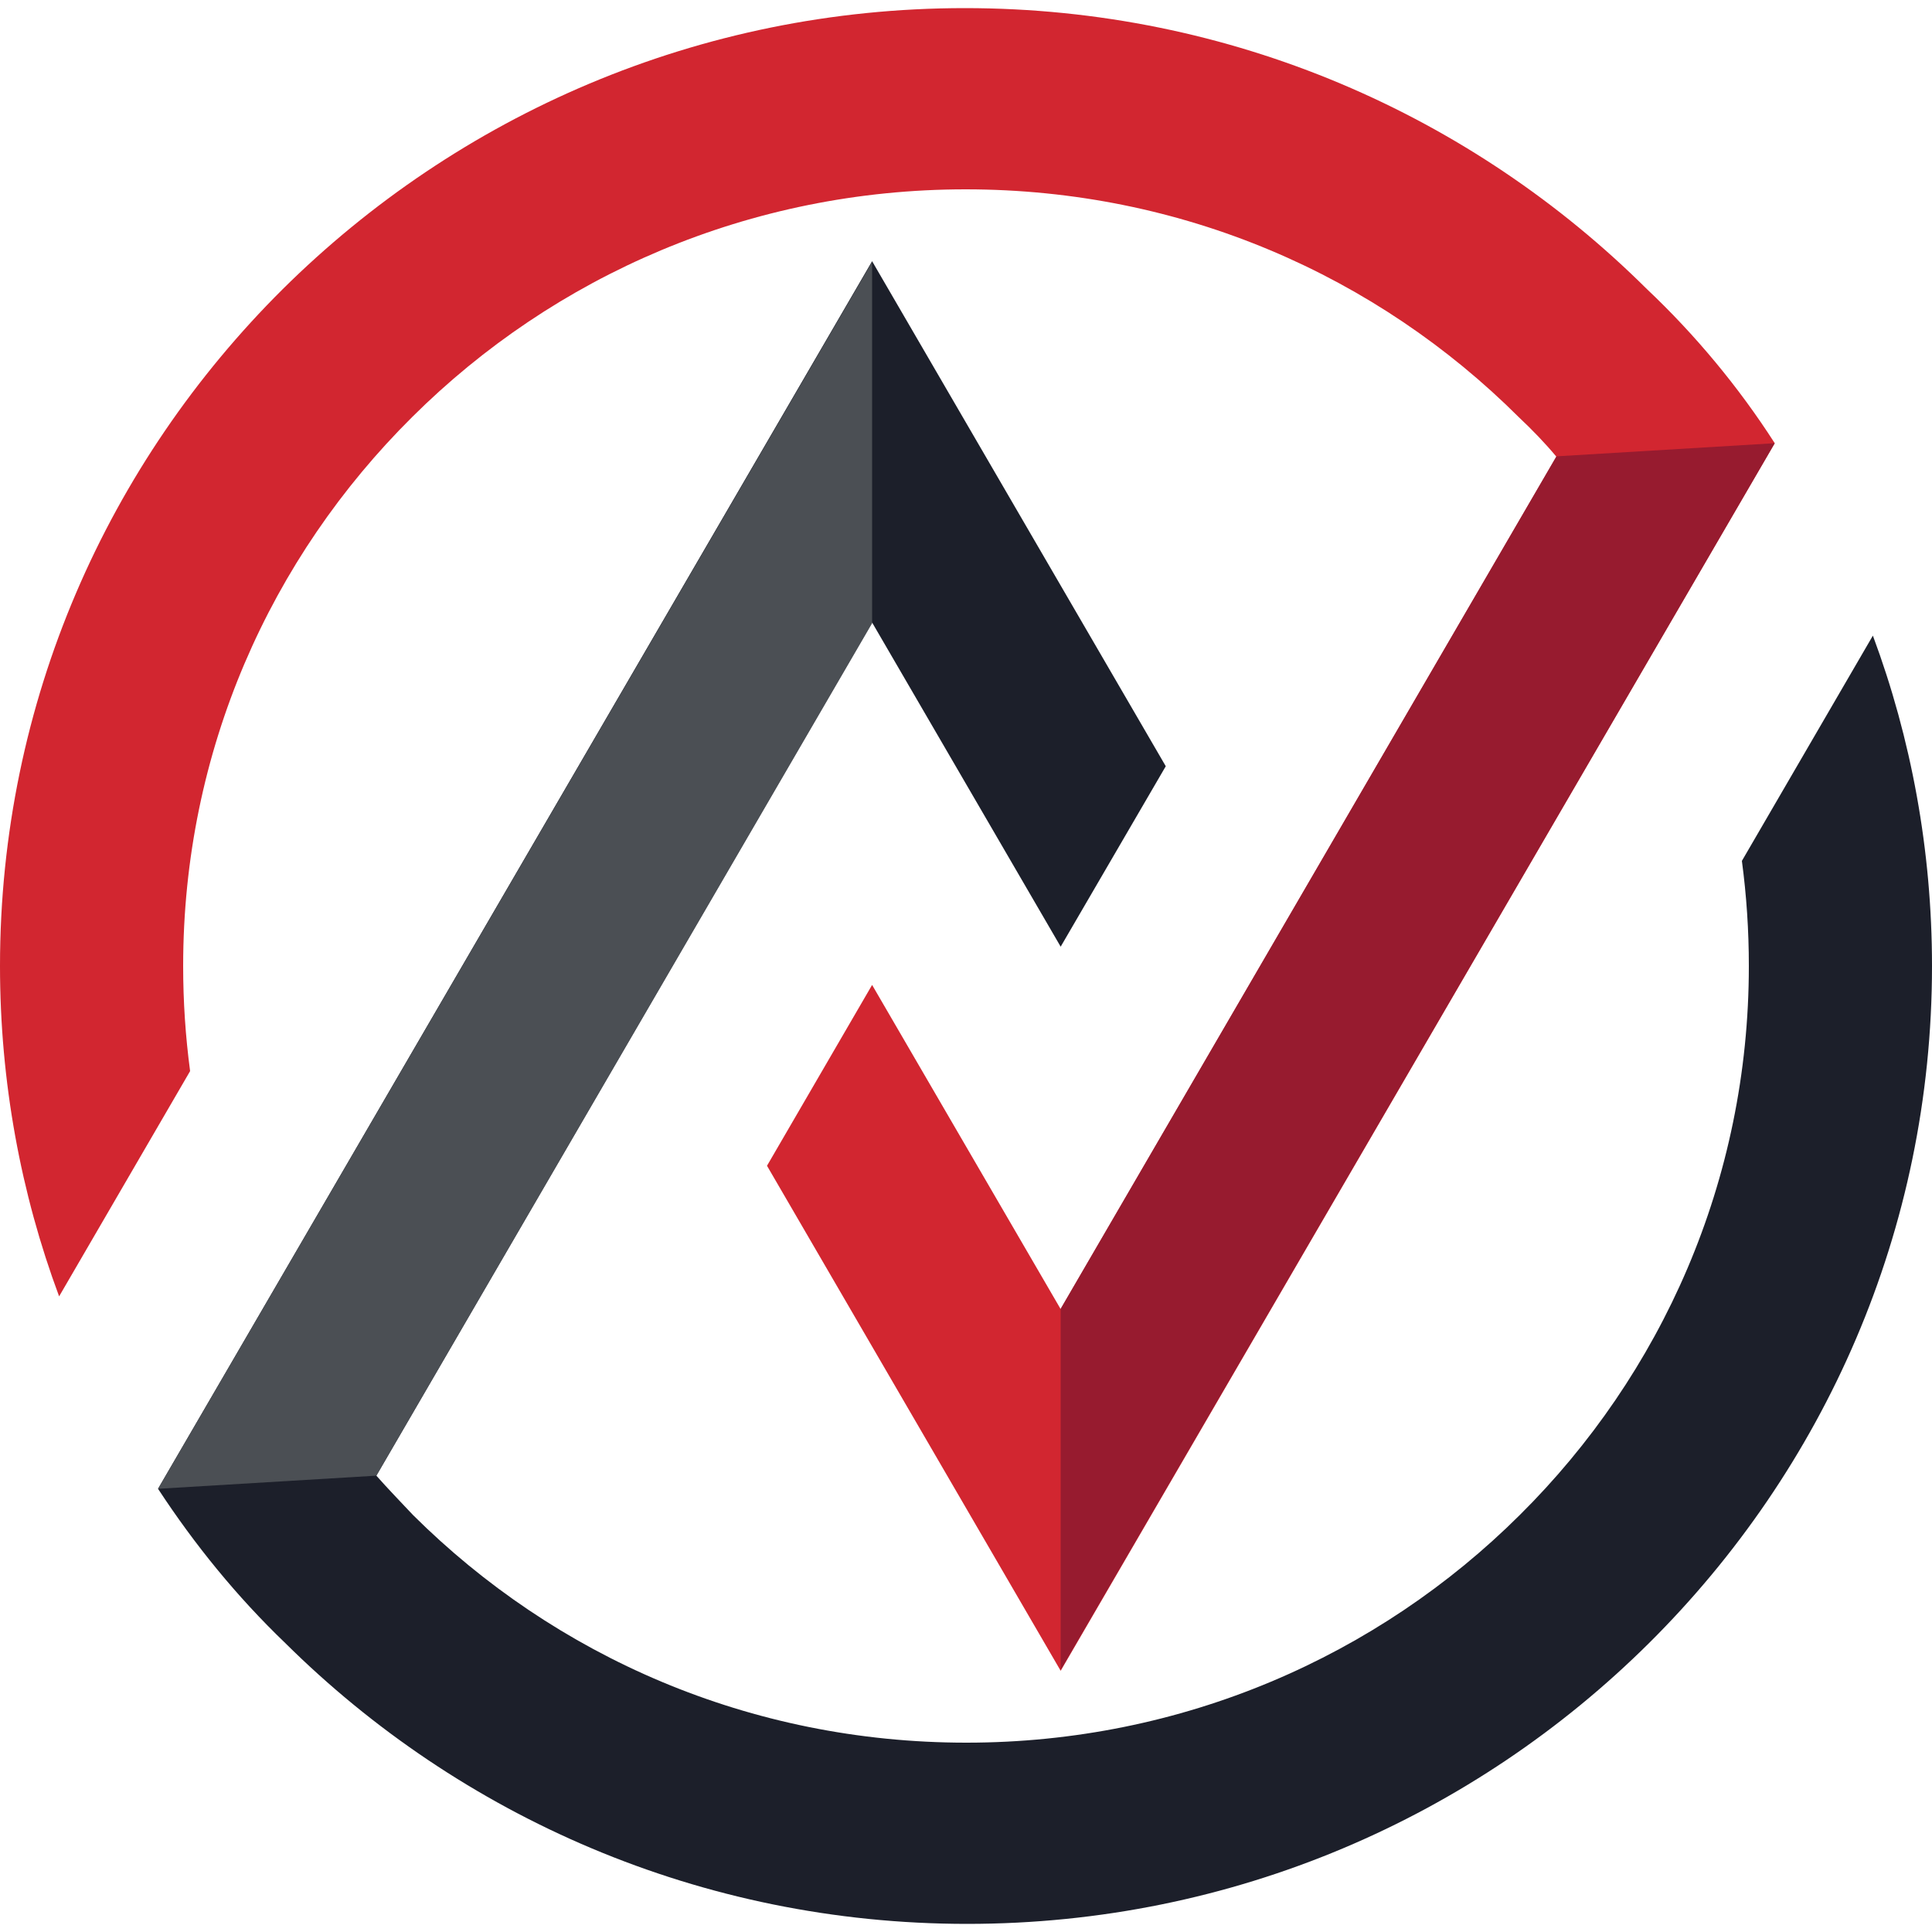
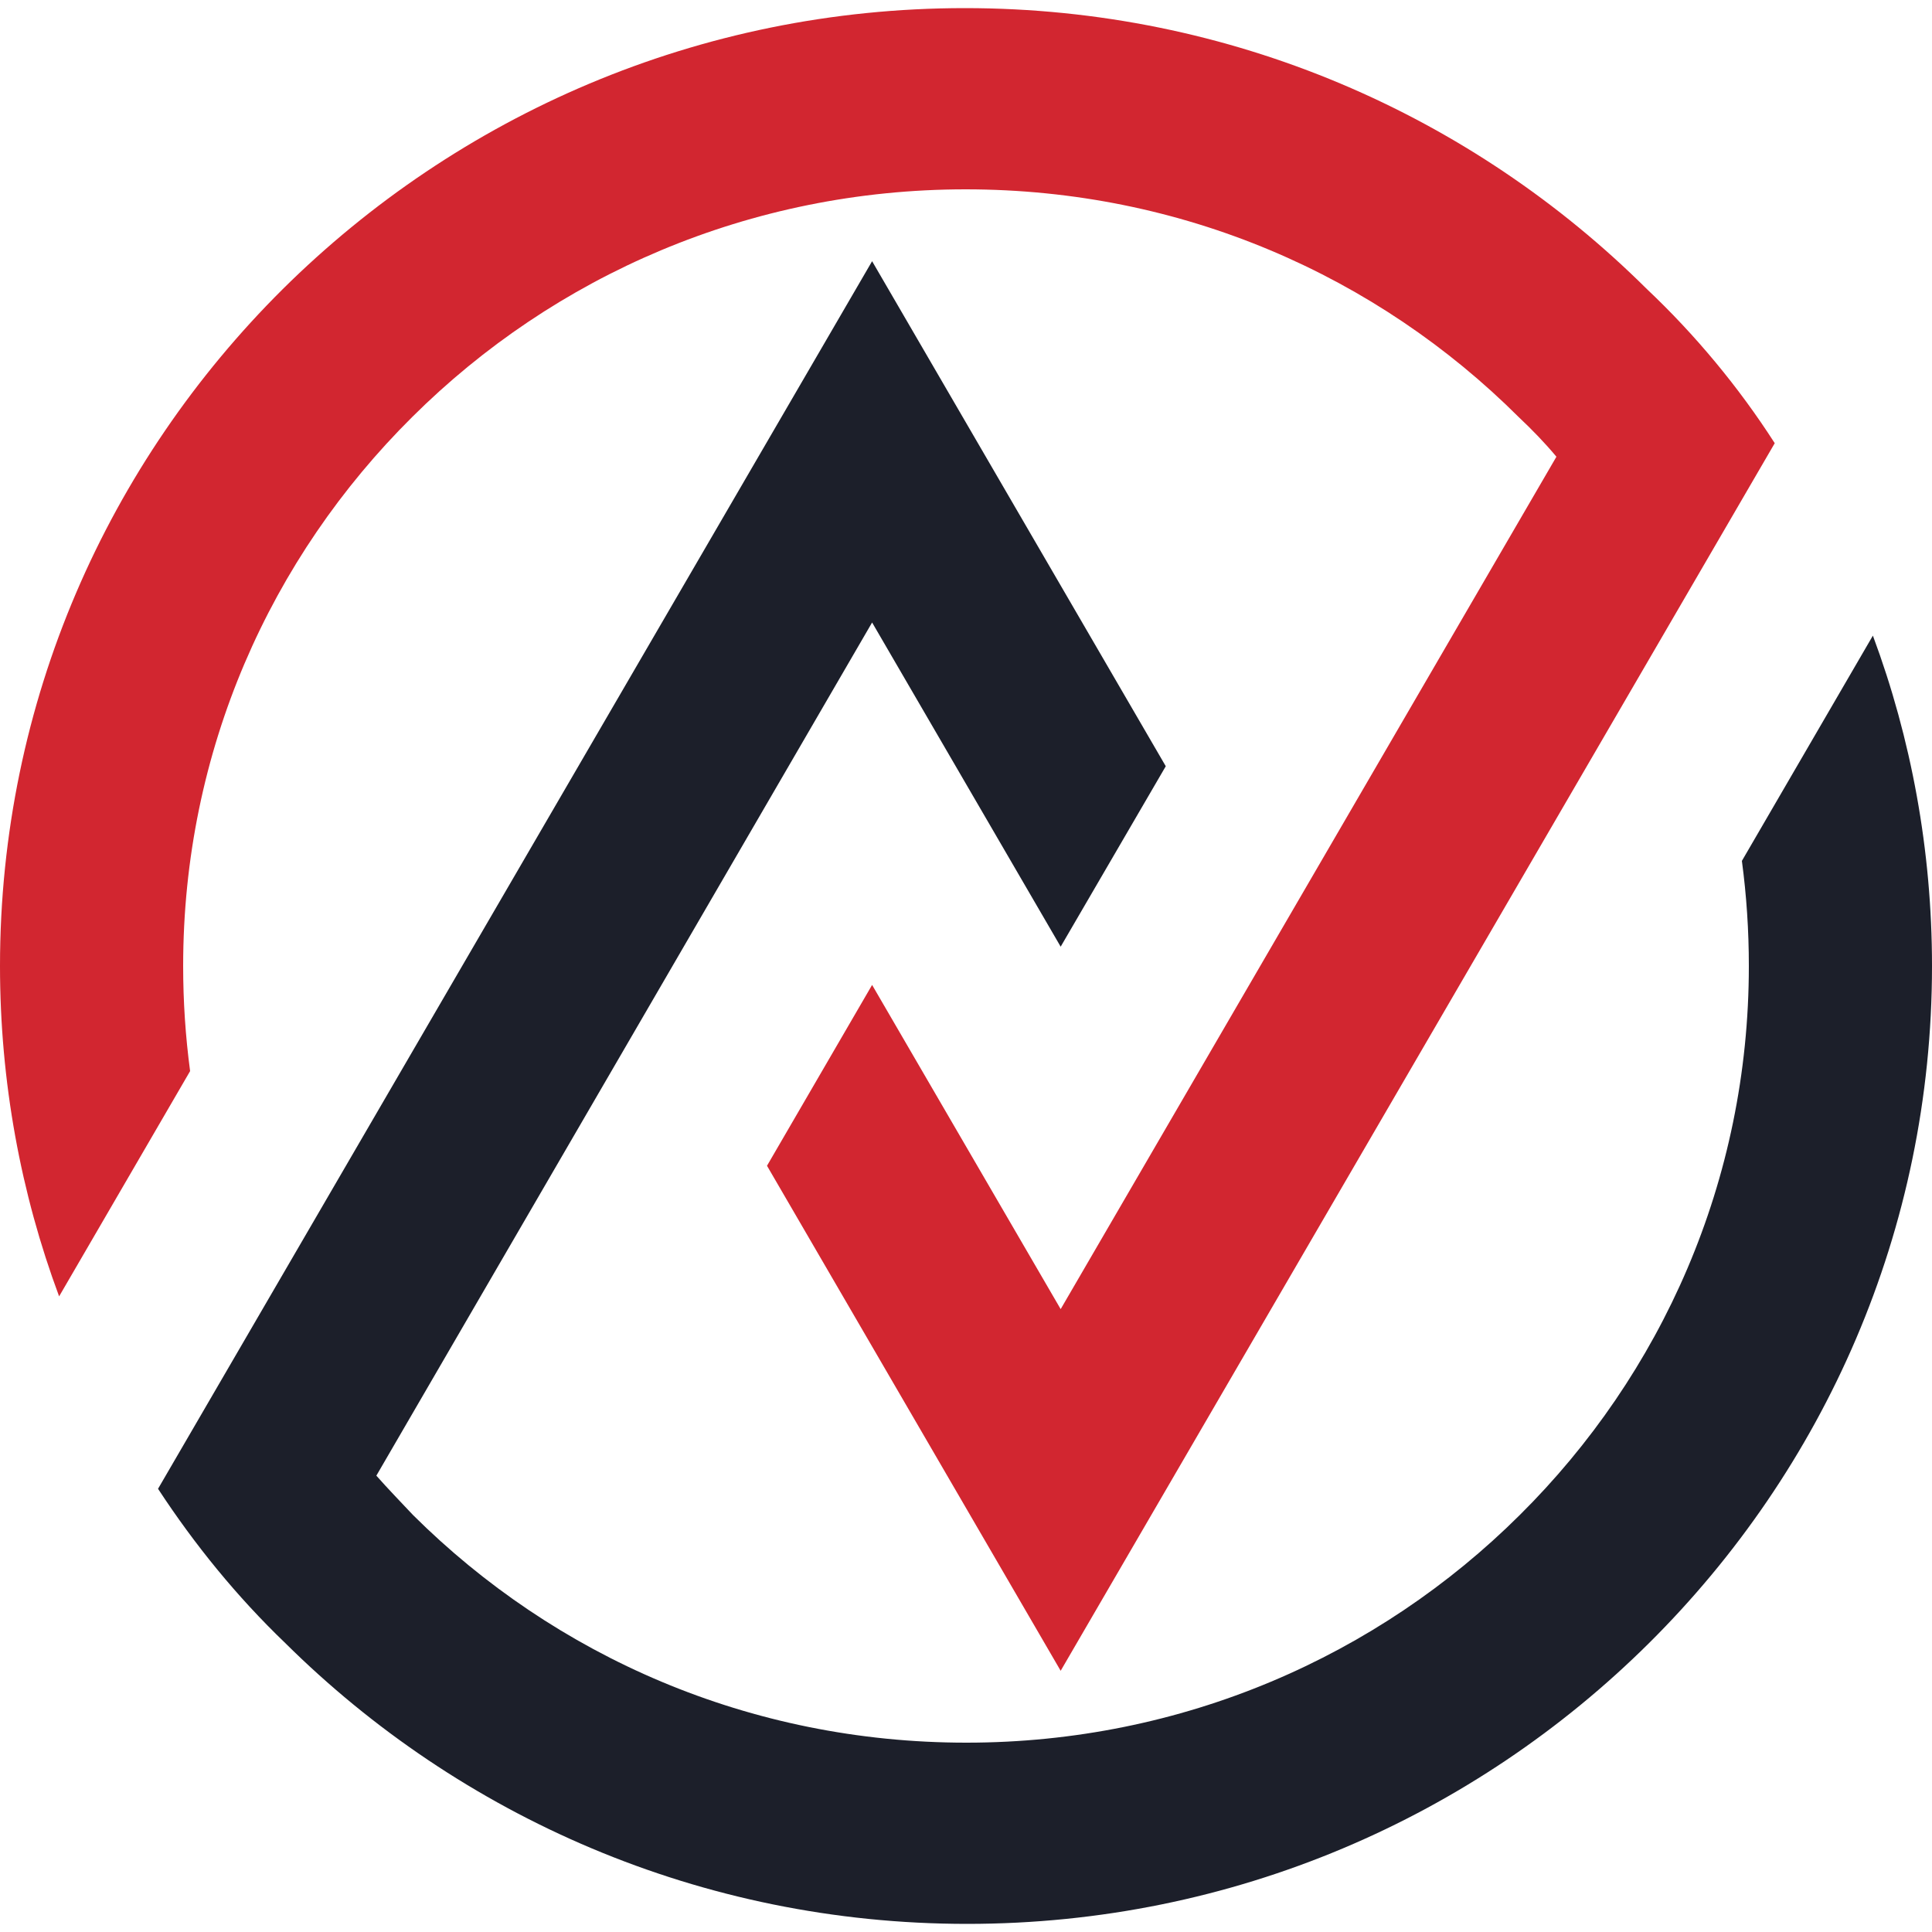
<svg xmlns="http://www.w3.org/2000/svg" version="1.1" id="Capa_1" x="0px" y="0px" viewBox="0 0 500 500" style="enable-background:new 0 0 500 500;" xml:space="preserve">
  <style type="text/css"> .st0{fill-rule:evenodd;clip-rule:evenodd;fill:#D22630;} .st1{fill-rule:evenodd;clip-rule:evenodd;fill:#1C1F2A;} .st2{fill-rule:evenodd;clip-rule:evenodd;fill:#4B4F54;} .st3{fill-rule:evenodd;clip-rule:evenodd;fill:#971B2F;} </style>
  <g>
    <path class="st0" d="M459.3,114.7L274.5,432.4l-76-130.7l27.2-46.8l48.8,83.9l128.3-220.6c-3-3.6-6.3-7-9.7-10.2 C356.4,71.4,306,49,249.9,49c-55.9,0-106.5,22.4-143.2,58.9C70,144.3,47.4,194.3,47.4,250c0,9.2,0.6,18.2,1.8,27.2l-33.9,58.3 C5.4,308.9,0,280,0,250c0-68.5,28-130.3,73.2-175.2C118.4,30,180.7,2.1,249.7,2.1c69,0,131.3,27.8,176.5,72.7 C438.7,86.6,450,100.2,459.3,114.7z" />
    <path class="st1" d="M40.9,385.3L225.7,67.6l76,130.7L274.5,245l-48.8-83.9L97.4,381.9c3,3.4,6.3,6.8,9.5,10.2 C143.6,428.6,194,451,250.1,451c55.9,0,106.5-22.4,143.2-58.9c36.7-36.4,59.3-86.5,59.3-142.1c0-9.2-0.6-18.2-1.8-27.2l33.9-58.3 C494.6,191.1,500,220,500,250c0,68.5-28,130.3-73.2,175.2s-107.5,72.7-176.5,72.7S119,470,73.8,425.2 C61.3,413.2,50.4,399.8,40.9,385.3z" />
-     <path class="st2" d="M97.4,381.9l-56.5,3.4L225.7,67.8v93.5L97.4,381.9z" />
-     <path class="st3" d="M459.3,114.7L274.5,432.2v-93.5l128.3-220.6L459.3,114.7z" />
  </g>
</svg>